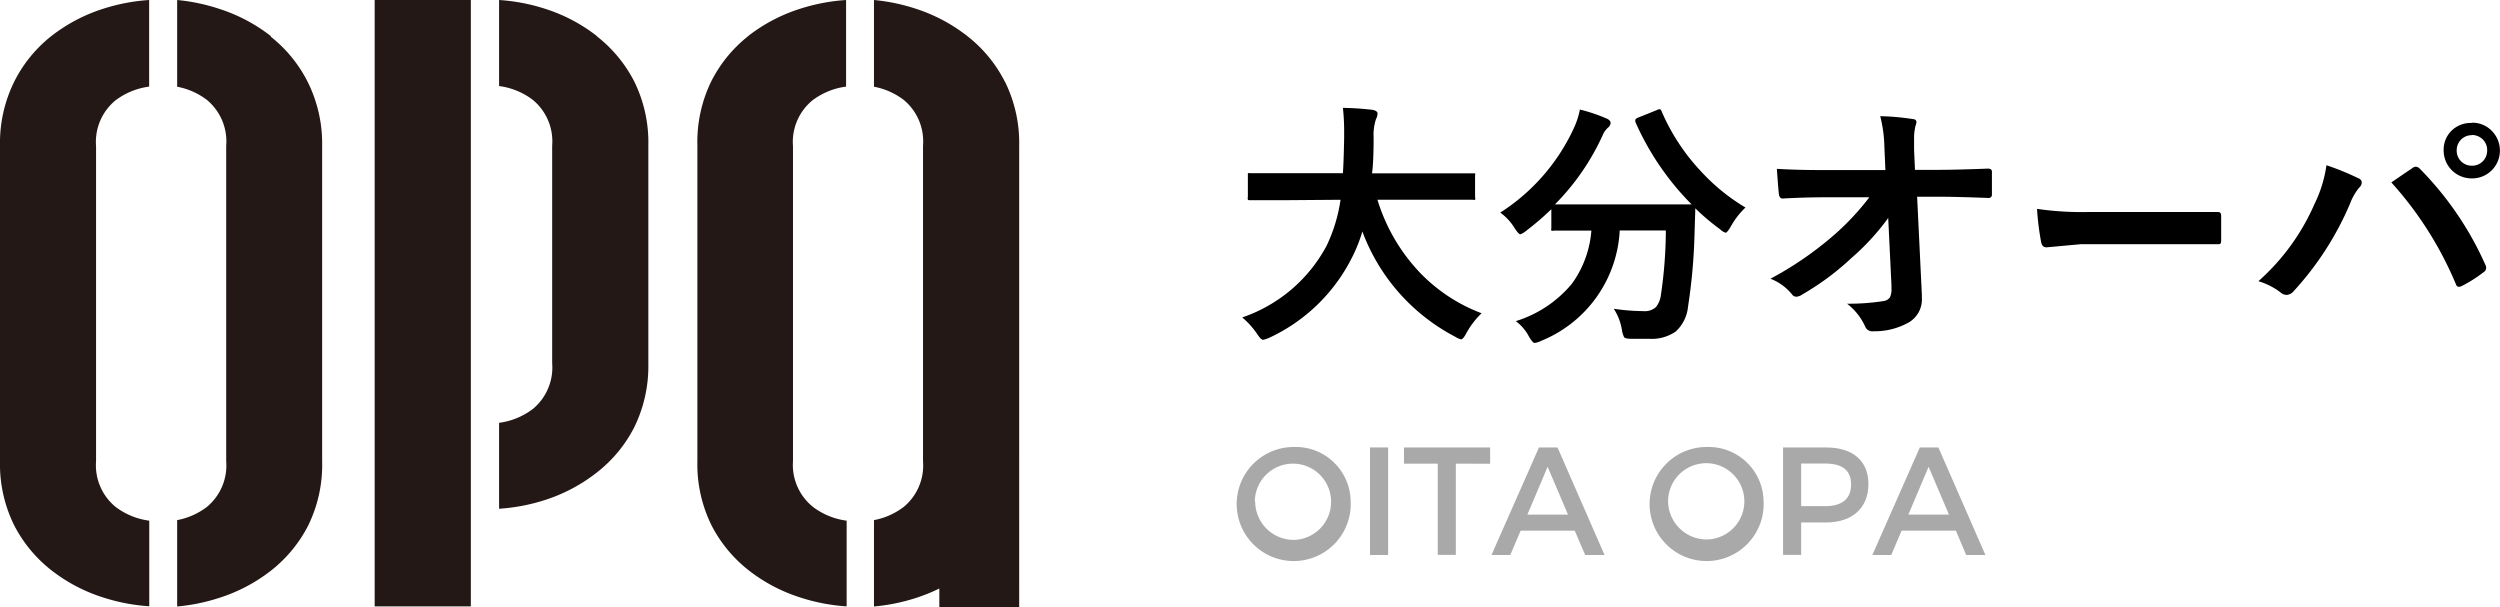
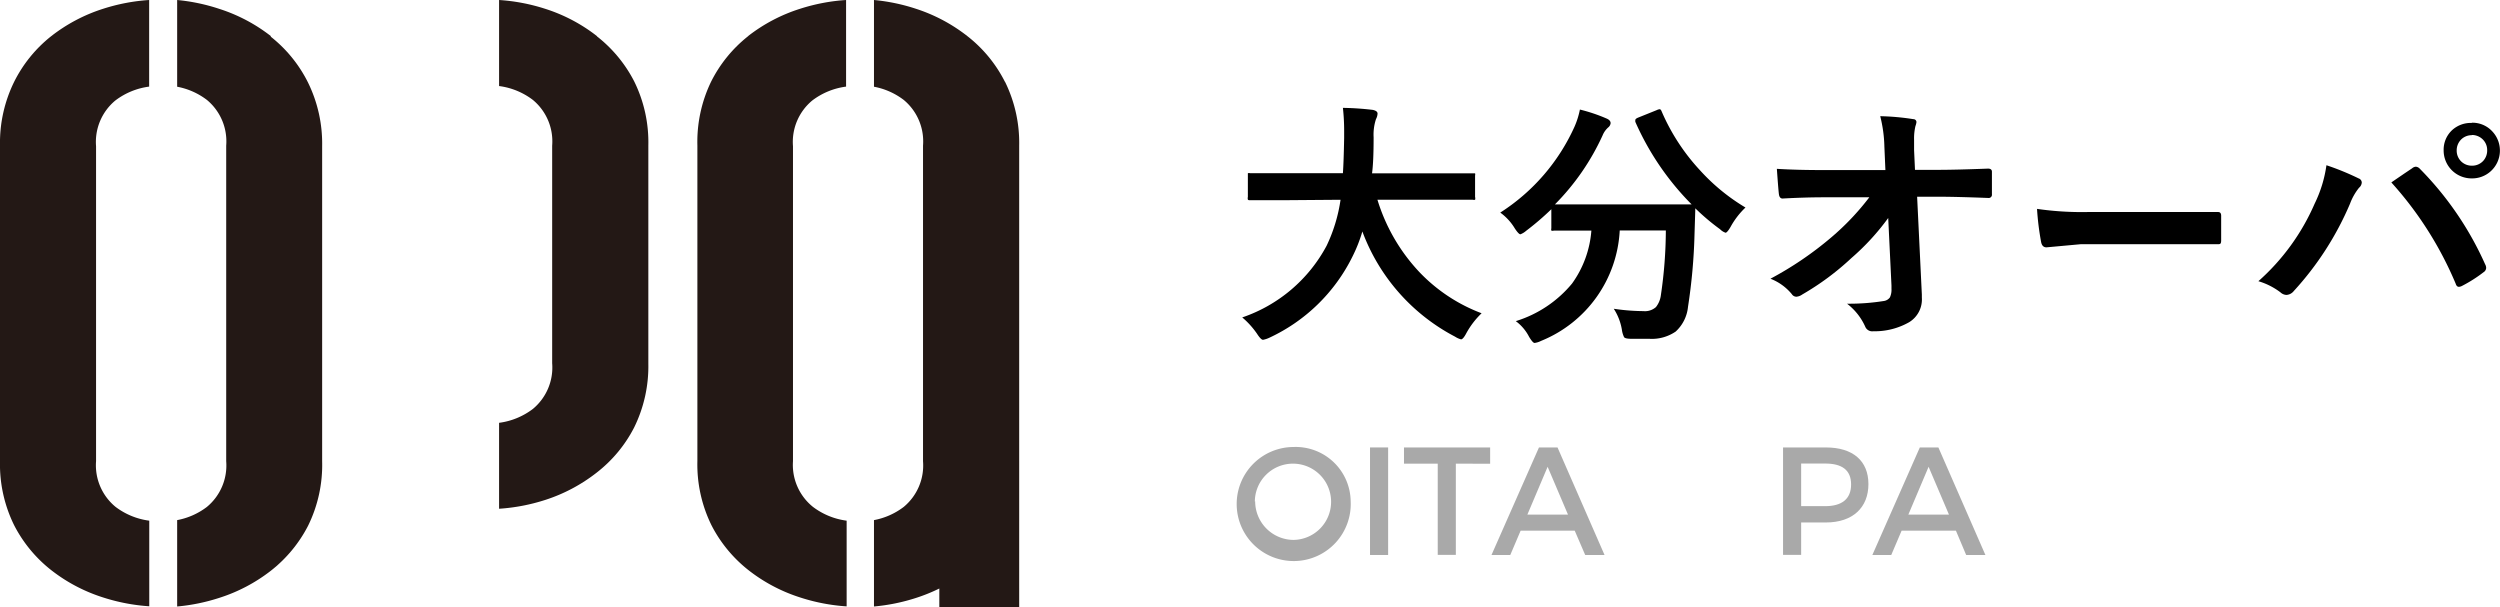
<svg xmlns="http://www.w3.org/2000/svg" viewBox="0 0 222.26 54">
  <defs>
    <style>.cls-1{fill:#a9a9a9;}.cls-2{fill:#231815;}</style>
  </defs>
  <title>logo_4</title>
  <g id="レイヤー_2" data-name="レイヤー 2">
    <g id="レイヤー_1-2" data-name="レイヤー 1">
      <path class="cls-1" d="M120.08,44.56A5.07,5.07,0,1,1,115,39.74,4.89,4.89,0,0,1,120.08,44.56Zm-8.49,0A3.43,3.43,0,0,0,115,48a3.39,3.39,0,1,0-3.44-3.4Z" />
      <path class="cls-1" d="M121.8,49.34V39.78h1.61v9.56Z" />
      <path class="cls-1" d="M129.43,41.22v8.11h-1.61V41.22h-3V39.78h7.66v1.45Z" />
      <path class="cls-1" d="M135.19,47.18l-.92,2.16H132.6l4.22-9.56h1.65l4.18,9.56h-1.72L140,47.18Zm2.4-5.68-1.8,4.25h3.61Z" />
-       <path class="cls-1" d="M156.79,44.56a5.07,5.07,0,1,1-5.07-4.82A4.89,4.89,0,0,1,156.79,44.56Zm-8.49,0a3.43,3.43,0,0,0,3.44,3.4,3.39,3.39,0,1,0-3.44-3.4Z" />
      <path class="cls-1" d="M162.33,39.78c2.4,0,3.78,1.19,3.78,3.26s-1.38,3.41-3.78,3.41h-2.2v2.88h-1.61V39.78ZM160.13,45h2.13c1.48,0,2.31-.63,2.31-1.93s-.83-1.86-2.31-1.86h-2.13Z" />
      <path class="cls-1" d="M169.06,47.18l-.92,2.16h-1.68l4.22-9.56h1.65l4.18,9.56H174.8l-.91-2.16Zm2.4-5.68-1.8,4.25h3.61Z" />
      <path class="cls-2" d="M4.56,3.21A12,12,0,0,0,1.26,7.27,12.3,12.3,0,0,0,0,12.94V41A12.24,12.24,0,0,0,1.26,46.7a12.1,12.1,0,0,0,3.31,4,14.69,14.69,0,0,0,4.61,2.42,16.89,16.89,0,0,0,4.09.78V46.29a6.3,6.3,0,0,1-3-1.23A4.78,4.78,0,0,1,8.54,41v-28a4.78,4.78,0,0,1,1.72-4.07,6.31,6.31,0,0,1,3-1.23V0A17,17,0,0,0,9.17.78,14.74,14.74,0,0,0,4.56,3.21" />
      <path class="cls-2" d="M24.08,3.21A14.77,14.77,0,0,0,19.47.78,17,17,0,0,0,15.75,0V7.71a6.27,6.27,0,0,1,2.64,1.17,4.78,4.78,0,0,1,1.72,4.07V41a4.78,4.78,0,0,1-1.72,4.07,6.26,6.26,0,0,1-2.64,1.17v7.68a17,17,0,0,0,3.72-.76,14.72,14.72,0,0,0,4.61-2.42,12.12,12.12,0,0,0,3.31-4A12.24,12.24,0,0,0,28.64,41v-28a12.3,12.3,0,0,0-1.26-5.67,12,12,0,0,0-3.31-4.07" />
      <path class="cls-2" d="M53.07,3.21A14.69,14.69,0,0,0,48.46.78,16.93,16.93,0,0,0,44.37,0V7.65a6.29,6.29,0,0,1,3,1.23,4.78,4.78,0,0,1,1.72,4.07V32.29a4.78,4.78,0,0,1-1.72,4.07,6.31,6.31,0,0,1-3,1.23v7.64a16.94,16.94,0,0,0,4.09-.78A14.75,14.75,0,0,0,53.07,42,12,12,0,0,0,56.38,38a12.3,12.3,0,0,0,1.26-5.67V12.94a12.24,12.24,0,0,0-1.26-5.71,12.1,12.1,0,0,0-3.31-4" />
      <path class="cls-2" d="M66.52,3.21a12,12,0,0,0-3.31,4.07A12.3,12.3,0,0,0,62,12.94V41a12.24,12.24,0,0,0,1.26,5.71,12.1,12.1,0,0,0,3.31,4,14.69,14.69,0,0,0,4.61,2.42,16.9,16.9,0,0,0,4.09.78V46.29a6.3,6.3,0,0,1-3-1.23A4.78,4.78,0,0,1,70.5,41v-28a4.78,4.78,0,0,1,1.72-4.07,6.31,6.31,0,0,1,3-1.23V0a17,17,0,0,0-4.09.78,14.74,14.74,0,0,0-4.61,2.42" />
      <path class="cls-2" d="M89.34,7.27A12,12,0,0,0,86,3.21,14.77,14.77,0,0,0,81.43.78,17,17,0,0,0,77.7,0V7.71a6.27,6.27,0,0,1,2.64,1.17,4.78,4.78,0,0,1,1.72,4.07V41a4.78,4.78,0,0,1-1.72,4.07,6.27,6.27,0,0,1-2.64,1.17v7.68a17,17,0,0,0,3.73-.76,15.21,15.21,0,0,0,2.08-.84V54h7.1V12.94a12.3,12.3,0,0,0-1.26-5.67" />
-       <rect class="cls-2" x="33.31" width="8.55" height="53.91" />
      <path d="M114.11,17.8l-2.94,0c-.13,0-.2,0-.23-.06a.46.46,0,0,1,0-.23v-1.9c0-.12,0-.19,0-.21a.41.41,0,0,1,.21,0l2.94,0h5.3q.07-1,.11-3.13v-.54a18.62,18.62,0,0,0-.11-2.14,25.2,25.2,0,0,1,2.66.18q.42.09.42.33a1.17,1.17,0,0,1-.14.49,4.43,4.43,0,0,0-.21,1.62q0,2.18-.14,3.2h6l2.95,0c.12,0,.19,0,.21,0a.39.39,0,0,1,0,.2v1.9a.41.41,0,0,1,0,.25.39.39,0,0,1-.2,0l-2.95,0h-5.53a16.32,16.32,0,0,0,3.72,6.42,14.89,14.89,0,0,0,5.54,3.67,7.38,7.38,0,0,0-1.34,1.74q-.3.58-.49.58a1.81,1.81,0,0,1-.53-.24,17.37,17.37,0,0,1-8.24-9.35,13.33,13.33,0,0,1-.88,2.23,15.53,15.53,0,0,1-7.4,7.22,2.21,2.21,0,0,1-.55.18q-.19,0-.53-.53a7.33,7.33,0,0,0-1.32-1.46,13.39,13.39,0,0,0,7.5-6.37,14.16,14.16,0,0,0,1.24-4.09Z" />
      <path d="M155.18,18.45a7,7,0,0,0-1.33,1.73c-.2.34-.35.51-.44.51a1.24,1.24,0,0,1-.49-.31,19.41,19.41,0,0,1-2.2-1.86q0,.09-.07,2.29a50.38,50.38,0,0,1-.58,6.47,3.43,3.43,0,0,1-1.1,2.2,3.75,3.75,0,0,1-2.35.64q-1,0-1.58,0t-.66-.16a2.21,2.21,0,0,1-.19-.66,4.89,4.89,0,0,0-.72-1.85,18.73,18.73,0,0,0,2.64.21,1.46,1.46,0,0,0,1.11-.36,2.13,2.13,0,0,0,.44-1.07,40,40,0,0,0,.44-5.74H144a11.21,11.21,0,0,1-7,9.82,1.74,1.74,0,0,1-.57.18q-.16,0-.49-.55a4,4,0,0,0-1.18-1.39,10.51,10.51,0,0,0,5-3.34,9.24,9.24,0,0,0,1.72-4.71h-.28l-3.05,0a.35.35,0,0,1-.23,0,.38.38,0,0,1,0-.2v-1.7a24.1,24.1,0,0,1-2.24,1.92,1.64,1.64,0,0,1-.51.31q-.15,0-.49-.51a4.76,4.76,0,0,0-1.3-1.42A17.68,17.68,0,0,0,140,11.22a7.35,7.35,0,0,0,.46-1.48,14.82,14.82,0,0,1,2.4.81q.33.15.33.4a.55.55,0,0,1-.18.35,1.91,1.91,0,0,0-.53.73,21.15,21.15,0,0,1-4.24,6.14q.65,0,2.92,0h6.23q2.54,0,3,0a24.28,24.28,0,0,1-5-7.33.6.6,0,0,1,0-.18c0-.07.09-.14.26-.21l1.64-.66a.77.77,0,0,1,.26-.08c.07,0,.13.07.18.2a18.3,18.3,0,0,0,3.39,5.21A17.6,17.6,0,0,0,155.18,18.45Z" />
      <path d="M167.87,19.38a21.1,21.1,0,0,1-3.27,3.56,23.75,23.75,0,0,1-4.37,3.24,1.05,1.05,0,0,1-.53.2.49.49,0,0,1-.4-.23,4.61,4.61,0,0,0-1.9-1.37,30.36,30.36,0,0,0,5.39-3.66,22.67,22.67,0,0,0,3.4-3.58l-4,0q-1.71,0-3.71.11-.28,0-.33-.4t-.18-2.24q1.74.11,4.15.11h5.5l-.09-2.06a12.1,12.1,0,0,0-.37-2.73,21.31,21.31,0,0,1,2.92.26c.2,0,.3.13.3.27a1.56,1.56,0,0,1-.09.35,4.79,4.79,0,0,0-.12,1.21q0,.36,0,.92l.08,1.76h2q1.65,0,4.49-.11.35,0,.35.28c0,.33,0,.66,0,1s0,.67,0,1a.29.29,0,0,1-.33.33q-2.84-.11-4.44-.11h-1.88l.42,8.7c0,.09,0,.18,0,.26a2.37,2.37,0,0,1-1.12,2.19,6.18,6.18,0,0,1-3.2.81.67.67,0,0,1-.71-.4A5.31,5.31,0,0,0,164.21,27a19.44,19.44,0,0,0,3.27-.24.8.8,0,0,0,.54-.32,1.62,1.62,0,0,0,.14-.77c0-.11,0-.2,0-.28Z" />
      <path d="M181.1,18.57a27.69,27.69,0,0,0,4.5.28h6.71l2.54,0,2.25,0h.1c.18,0,.27.11.27.33s0,.72,0,1.1,0,.73,0,1.08-.1.35-.29.35h-.08q-3.12,0-4.65,0H185l-3.06.28c-.26,0-.42-.16-.48-.49A24.28,24.28,0,0,1,181.1,18.57Z" />
      <path d="M200.78,25a19.67,19.67,0,0,0,5-6.89,11.29,11.29,0,0,0,1.05-3.42,23,23,0,0,1,2.86,1.17.4.4,0,0,1,.28.37.65.65,0,0,1-.24.46,5.1,5.1,0,0,0-.8,1.41,27.18,27.18,0,0,1-5,7.77.9.9,0,0,1-.66.35.84.84,0,0,1-.53-.23A6.11,6.11,0,0,0,200.78,25Zm11.83-8.79,1.14-.78.7-.47a.56.56,0,0,1,.33-.14.54.54,0,0,1,.35.18,28.71,28.71,0,0,1,5.81,8.5.65.65,0,0,1,.09.33.48.48,0,0,1-.23.37,12.44,12.44,0,0,1-1.92,1.22.69.69,0,0,1-.27.08c-.14,0-.23-.09-.29-.28A31.74,31.74,0,0,0,212.61,16.23Zm7.14-5.3a2.4,2.4,0,0,1,1.86.81,2.48,2.48,0,0,1-.18,3.51,2.45,2.45,0,0,1-1.68.63,2.48,2.48,0,0,1-2.5-2.49,2.37,2.37,0,0,1,.82-1.86A2.46,2.46,0,0,1,219.75,10.93Zm0,1.11a1.32,1.32,0,0,0-1,.44,1.36,1.36,0,0,0-.34.93,1.33,1.33,0,0,0,.44,1,1.35,1.35,0,0,0,.93.34,1.33,1.33,0,0,0,1-.44,1.37,1.37,0,0,0,.34-.94,1.32,1.32,0,0,0-.44-1A1.37,1.37,0,0,0,219.75,12Z" />
    </g>
  </g>
</svg>